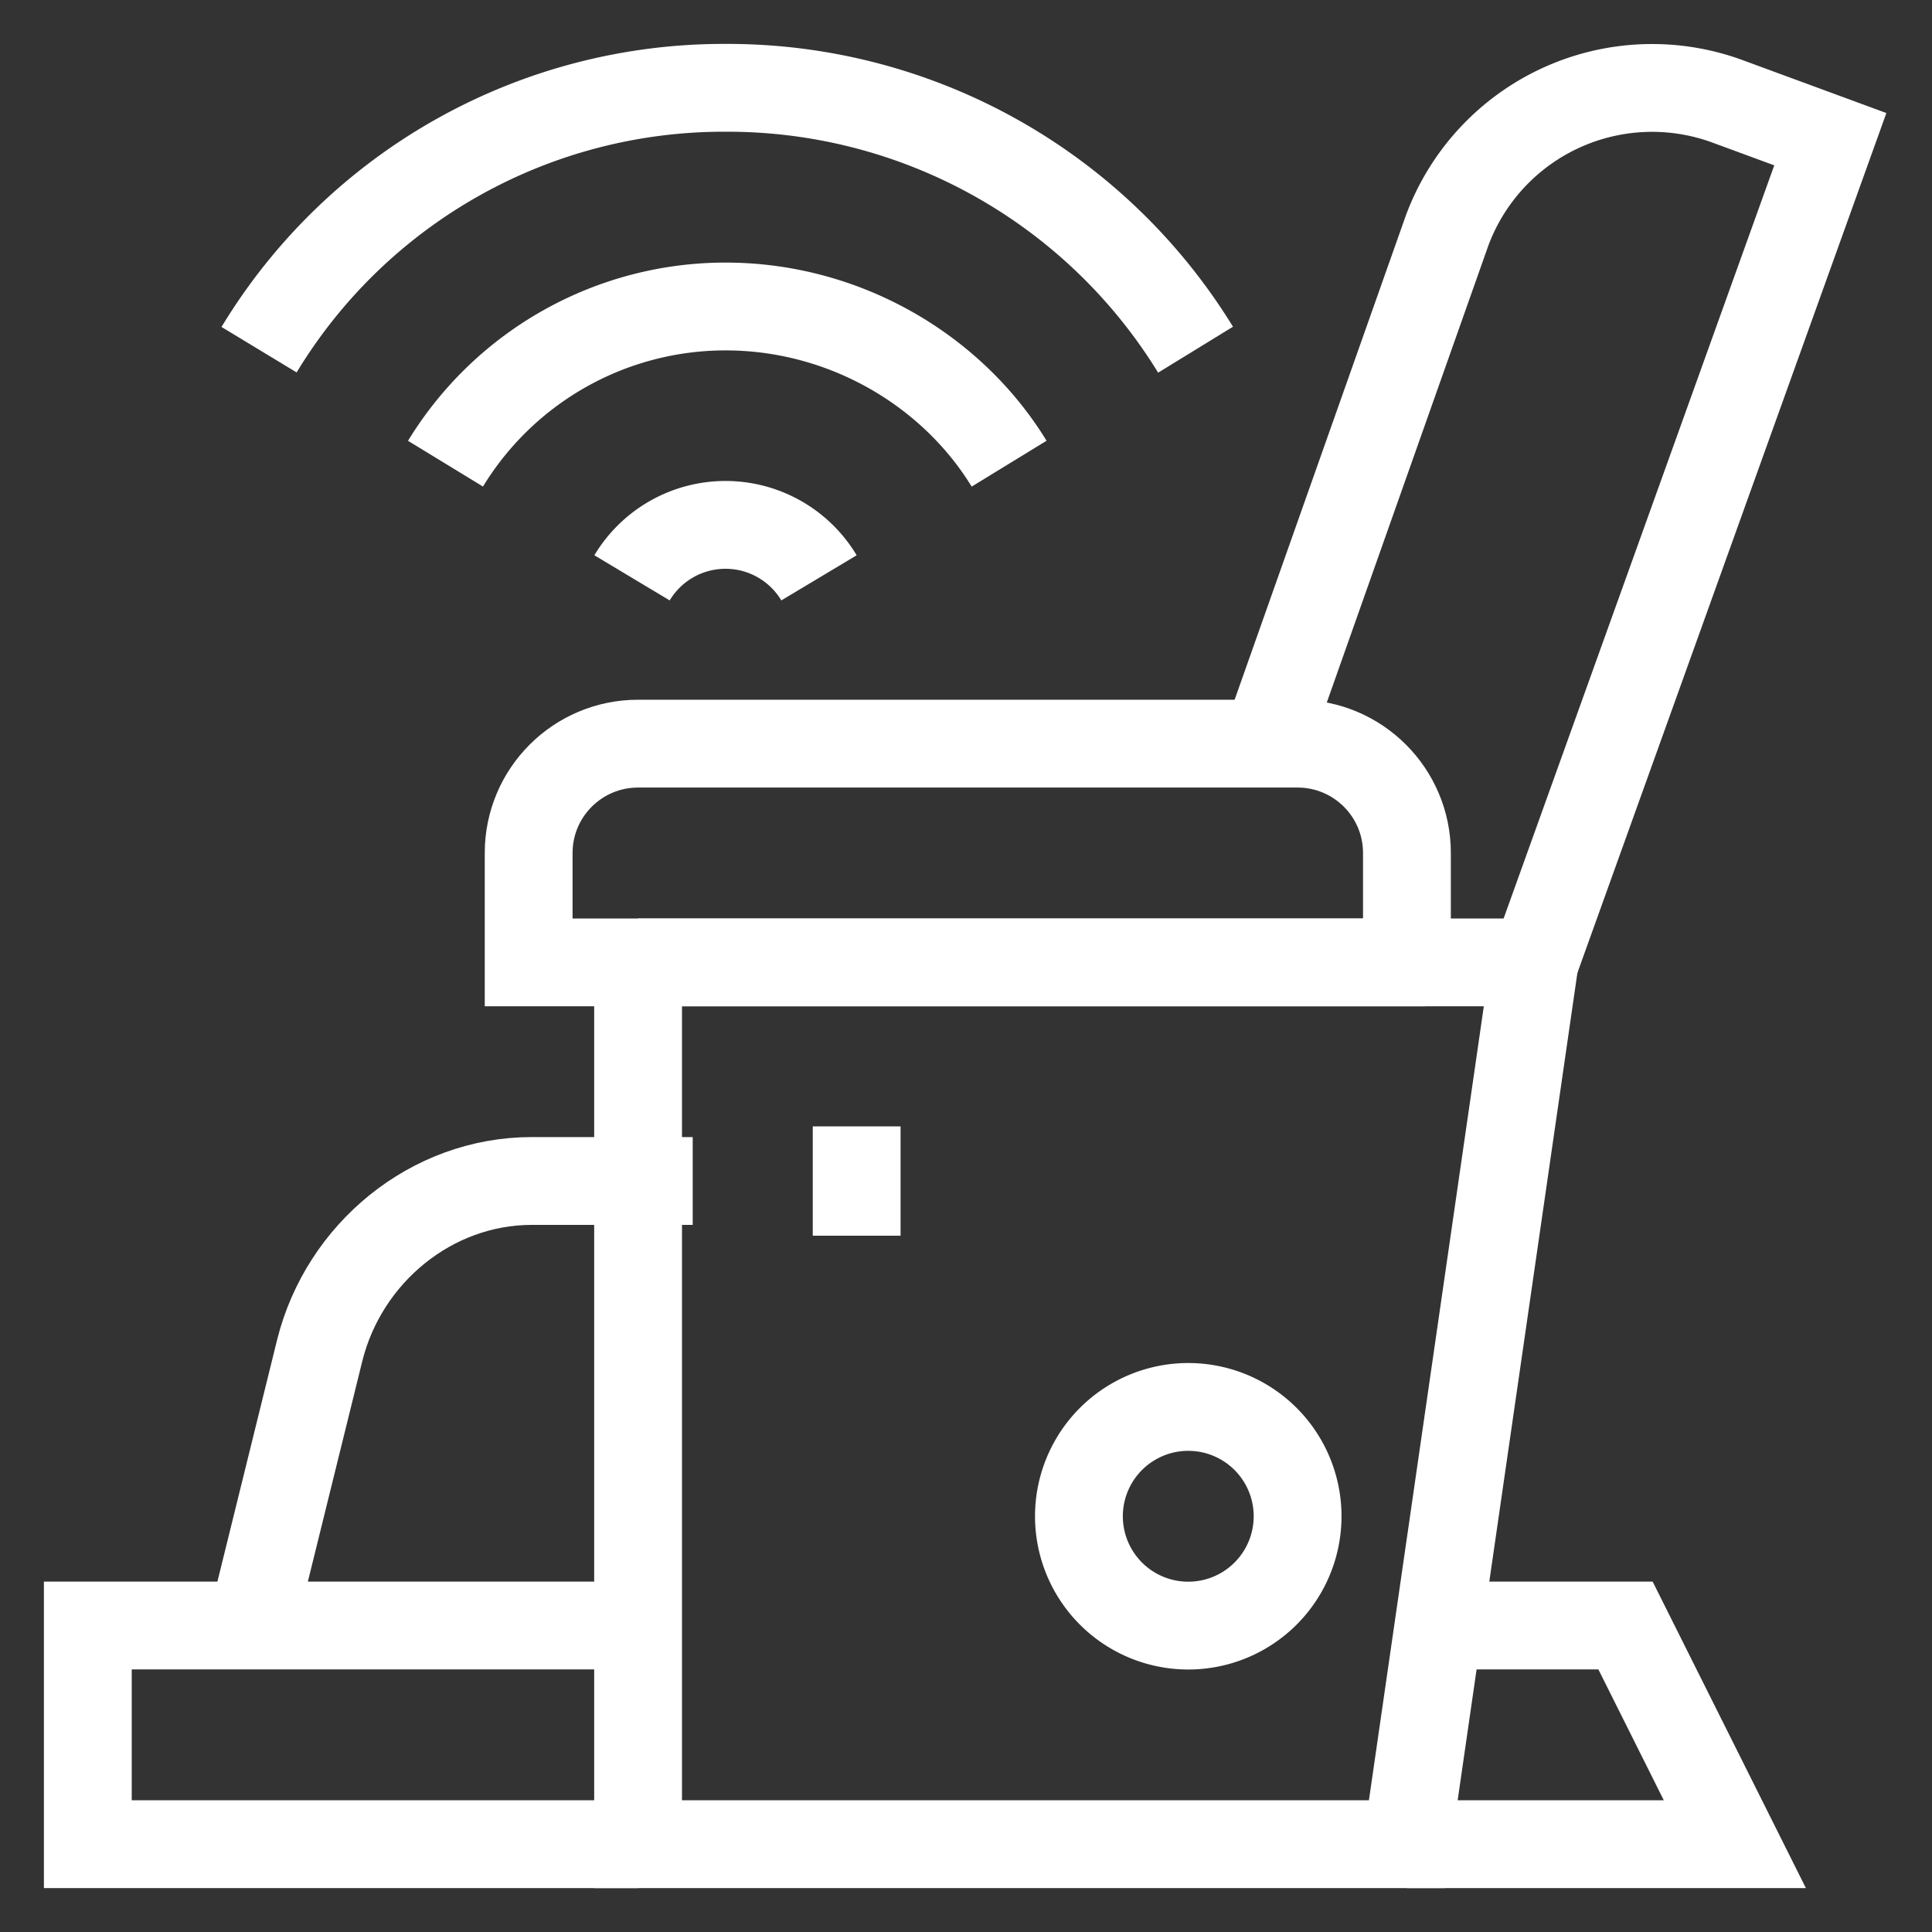
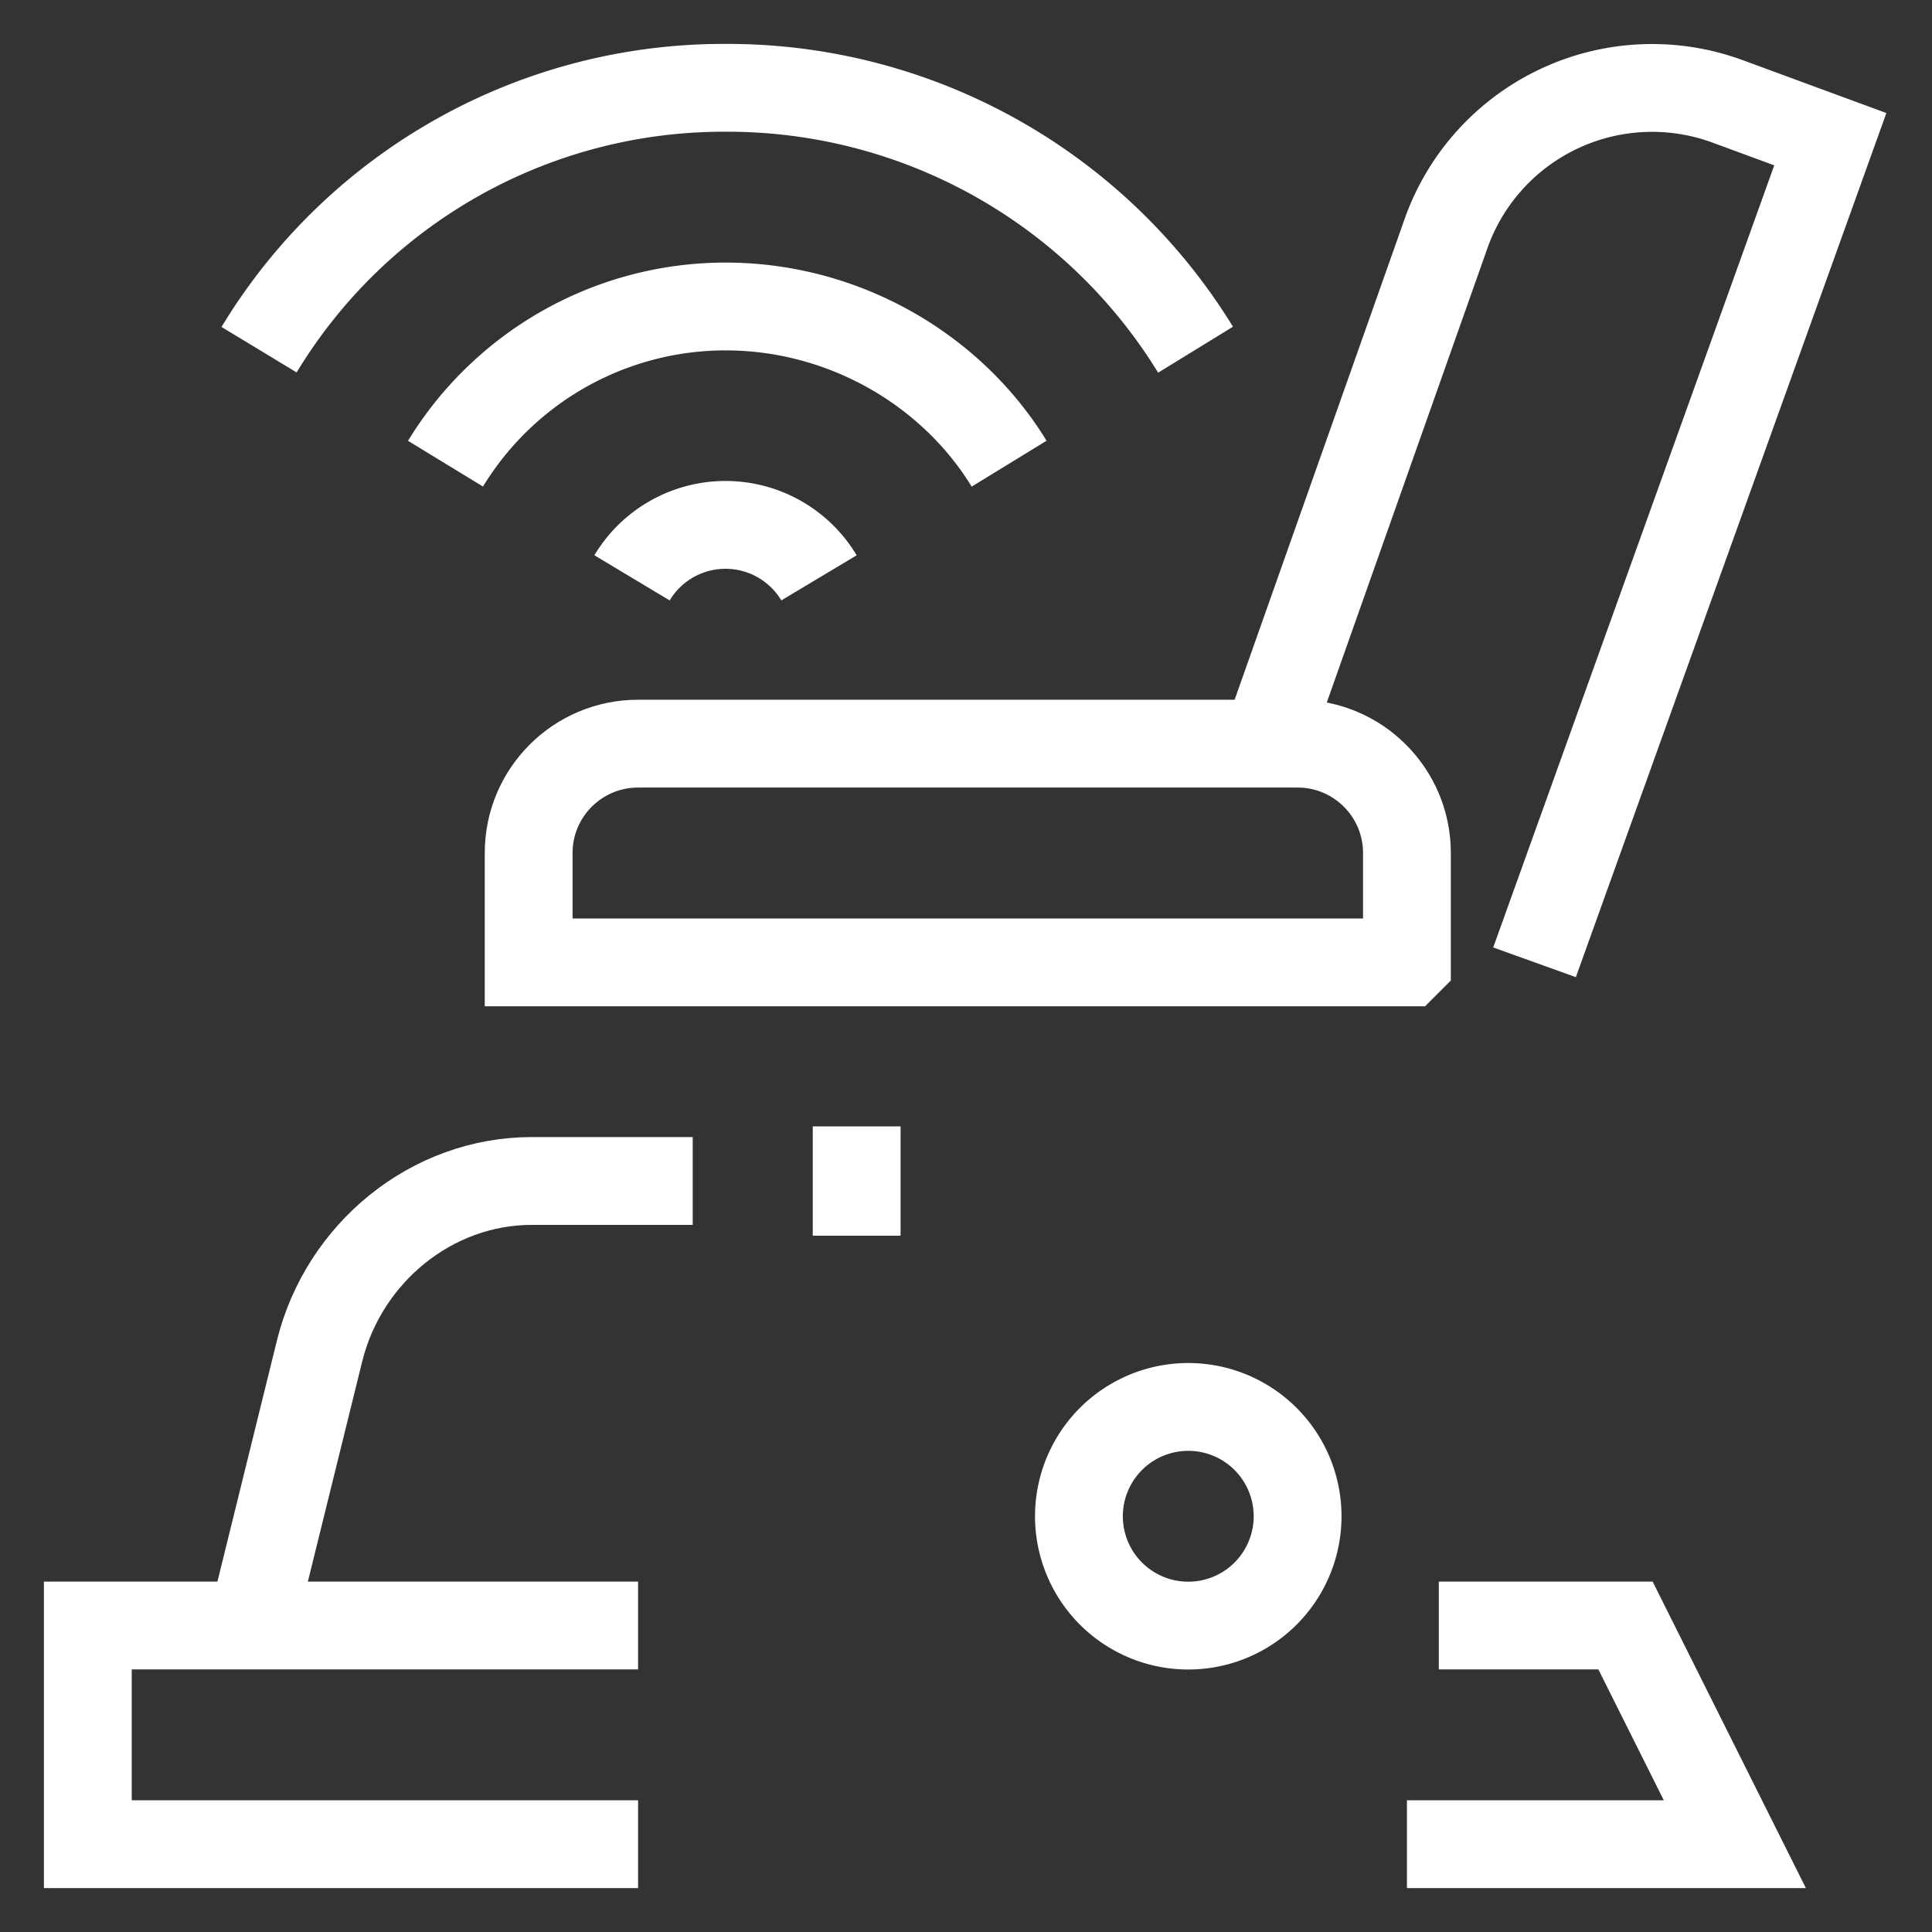
<svg xmlns="http://www.w3.org/2000/svg" width="22" height="22" fill="none">
  <rect width="100%" height="100%" fill="#333333" stroke="none" />
  <path d="M16.384 18.51h2.126L19.755 21h-3.734M7.266 21H1v-2.49h6.266" stroke="#fff" stroke-miterlimit="10" />
-   <path d="M7.266 10.959V21h8.755l1.453-10.041H7.265Z" stroke="#fff" stroke-miterlimit="10" />
  <path d="M7.888 13.448H6.056c-1.143 0-2.138.82-2.415 1.928l-.774 3.135M16.02 10.959h-10V9.713c0-.688.558-1.245 1.246-1.245h7.51c.687 0 1.245.557 1.245 1.245v1.245Z" stroke="#fff" stroke-miterlimit="10" />
  <path d="m14.412 8.469 2.065-5.84a2.49 2.49 0 0 1 3.197-1.474l1.168.43-3.368 9.373M14.776 17.266a1.245 1.245 0 1 1-2.49 0 1.245 1.245 0 0 1 2.49 0ZM9.755 12.826v1.245M5.073 5.28a3.736 3.736 0 0 1 3.188-1.79c1.348 0 2.573.717 3.23 1.79" stroke="#fff" stroke-miterlimit="10" />
  <path d="M2.95 3.982A6.184 6.184 0 0 1 8.26 1a6.253 6.253 0 0 1 5.354 2.982M9.326 6.58a1.241 1.241 0 0 0-2.129 0" stroke="#fff" stroke-miterlimit="10" />
</svg>